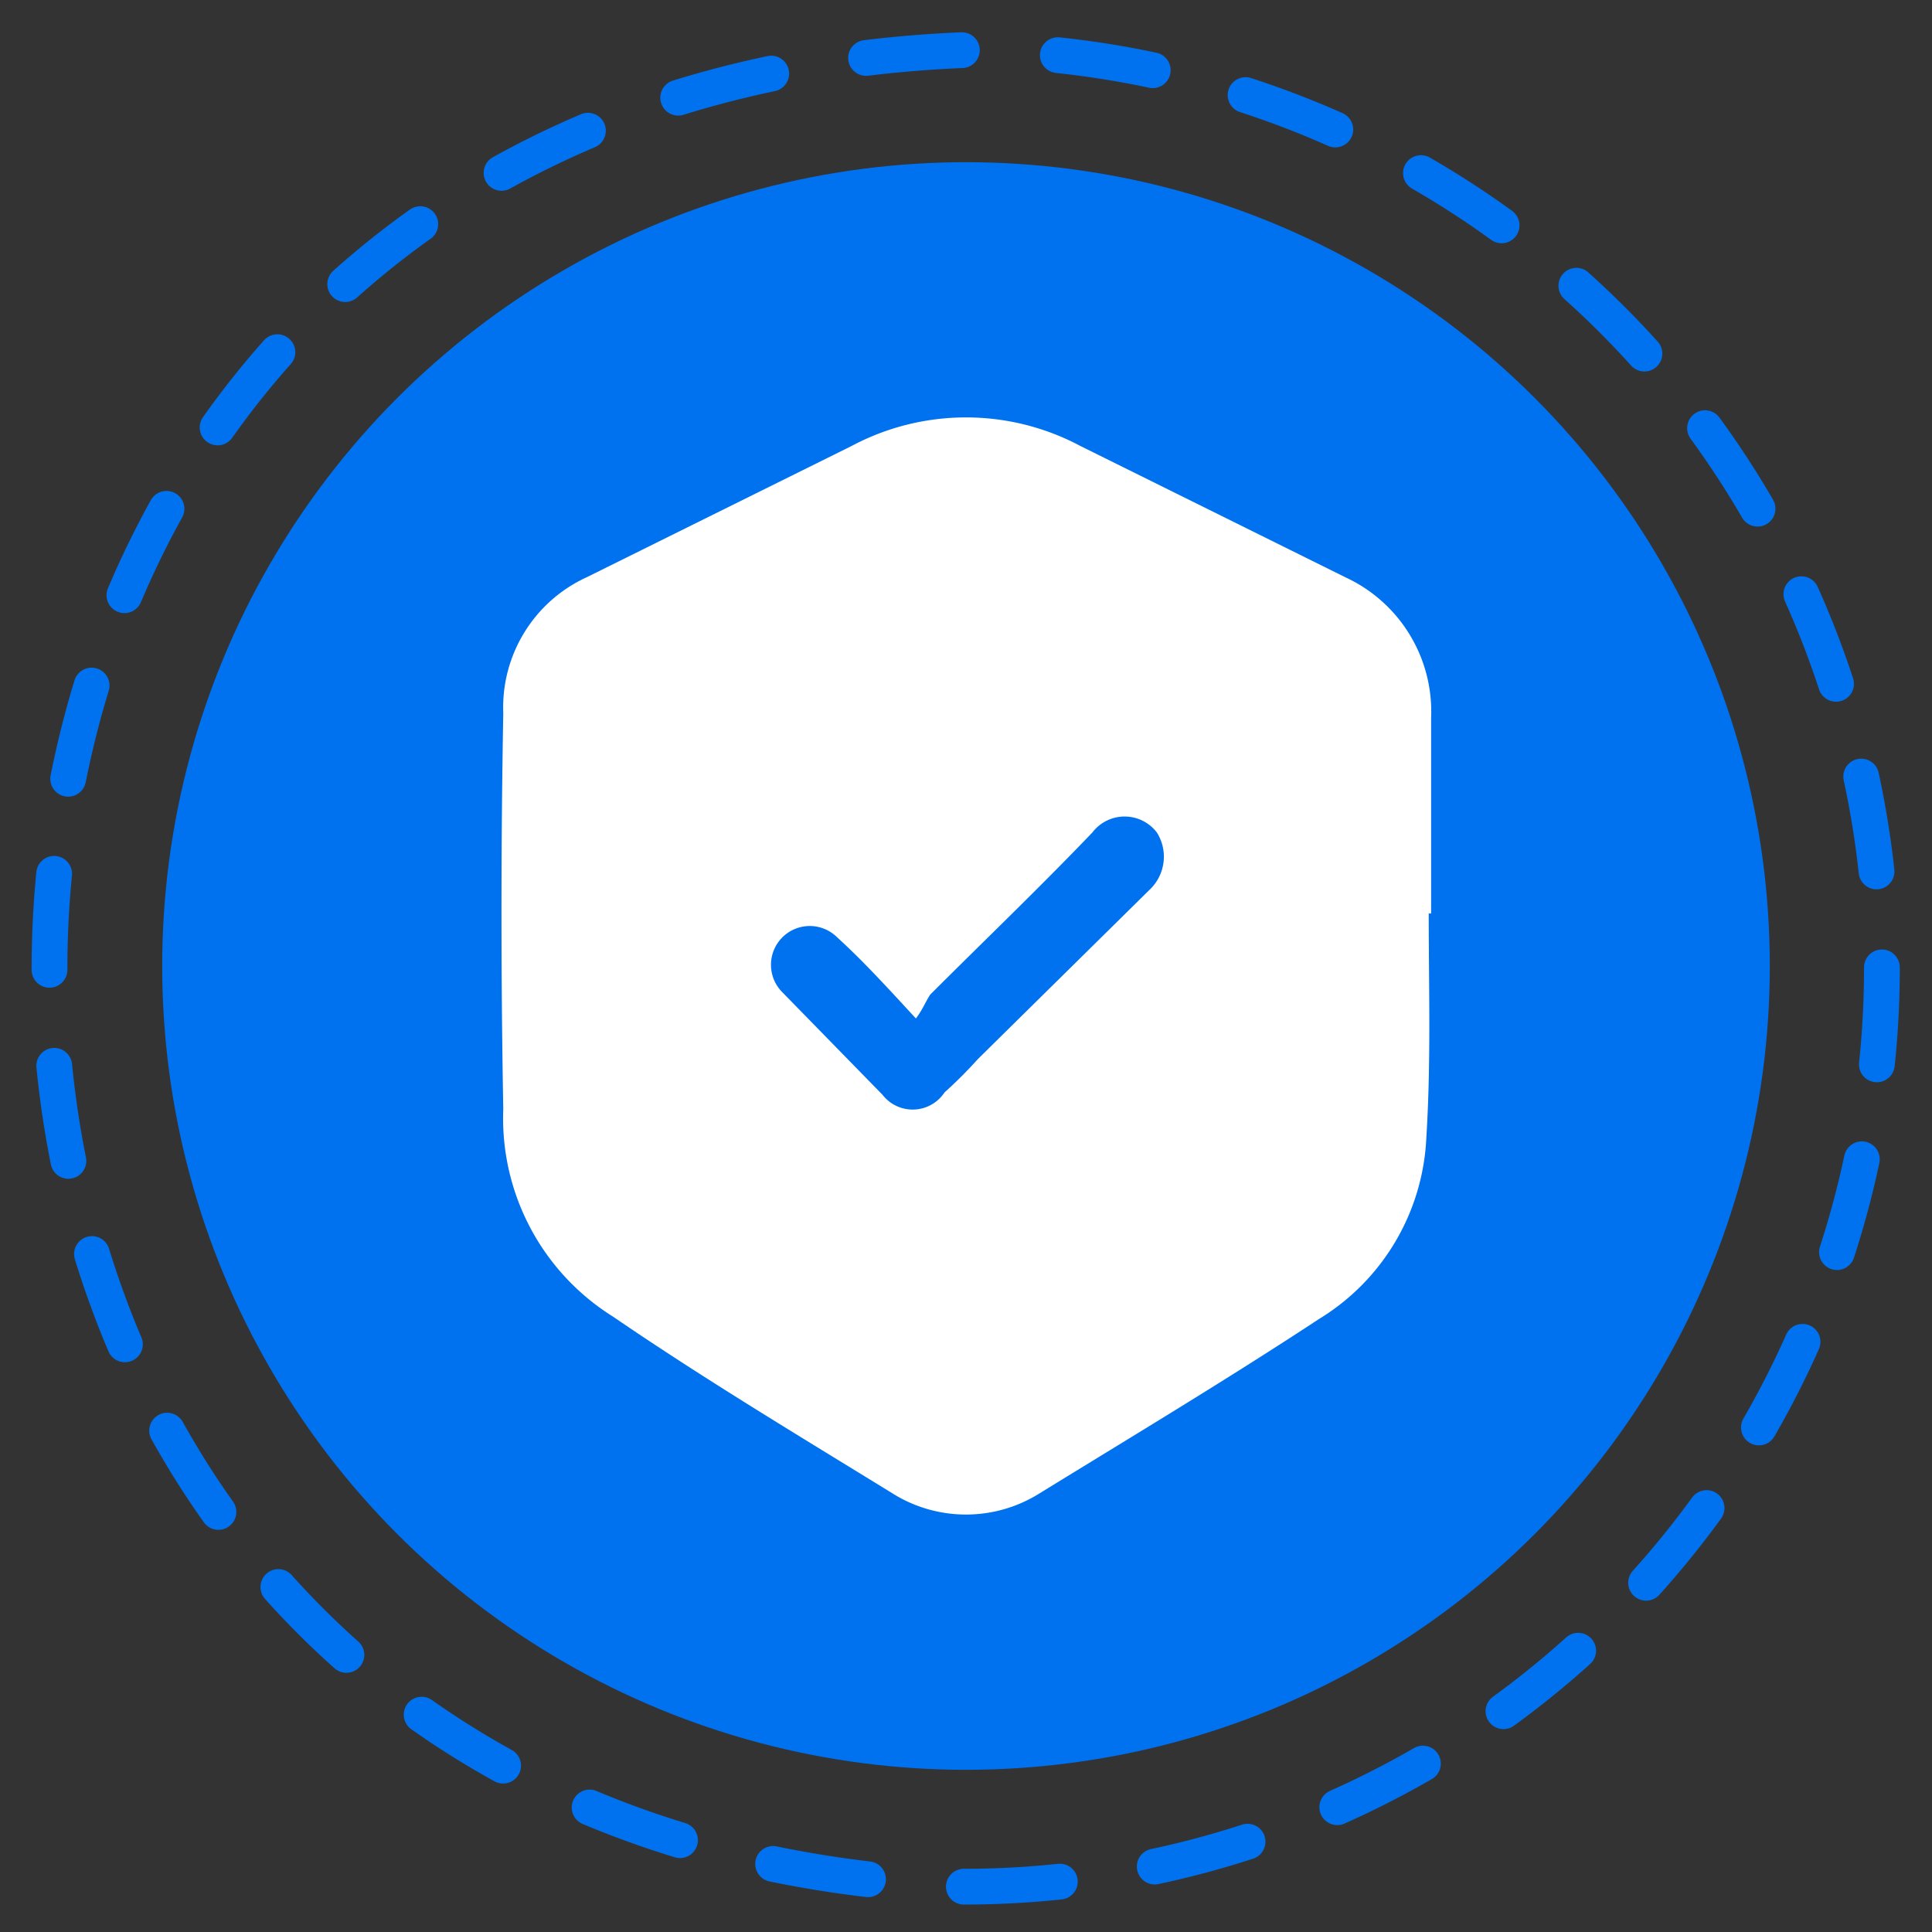
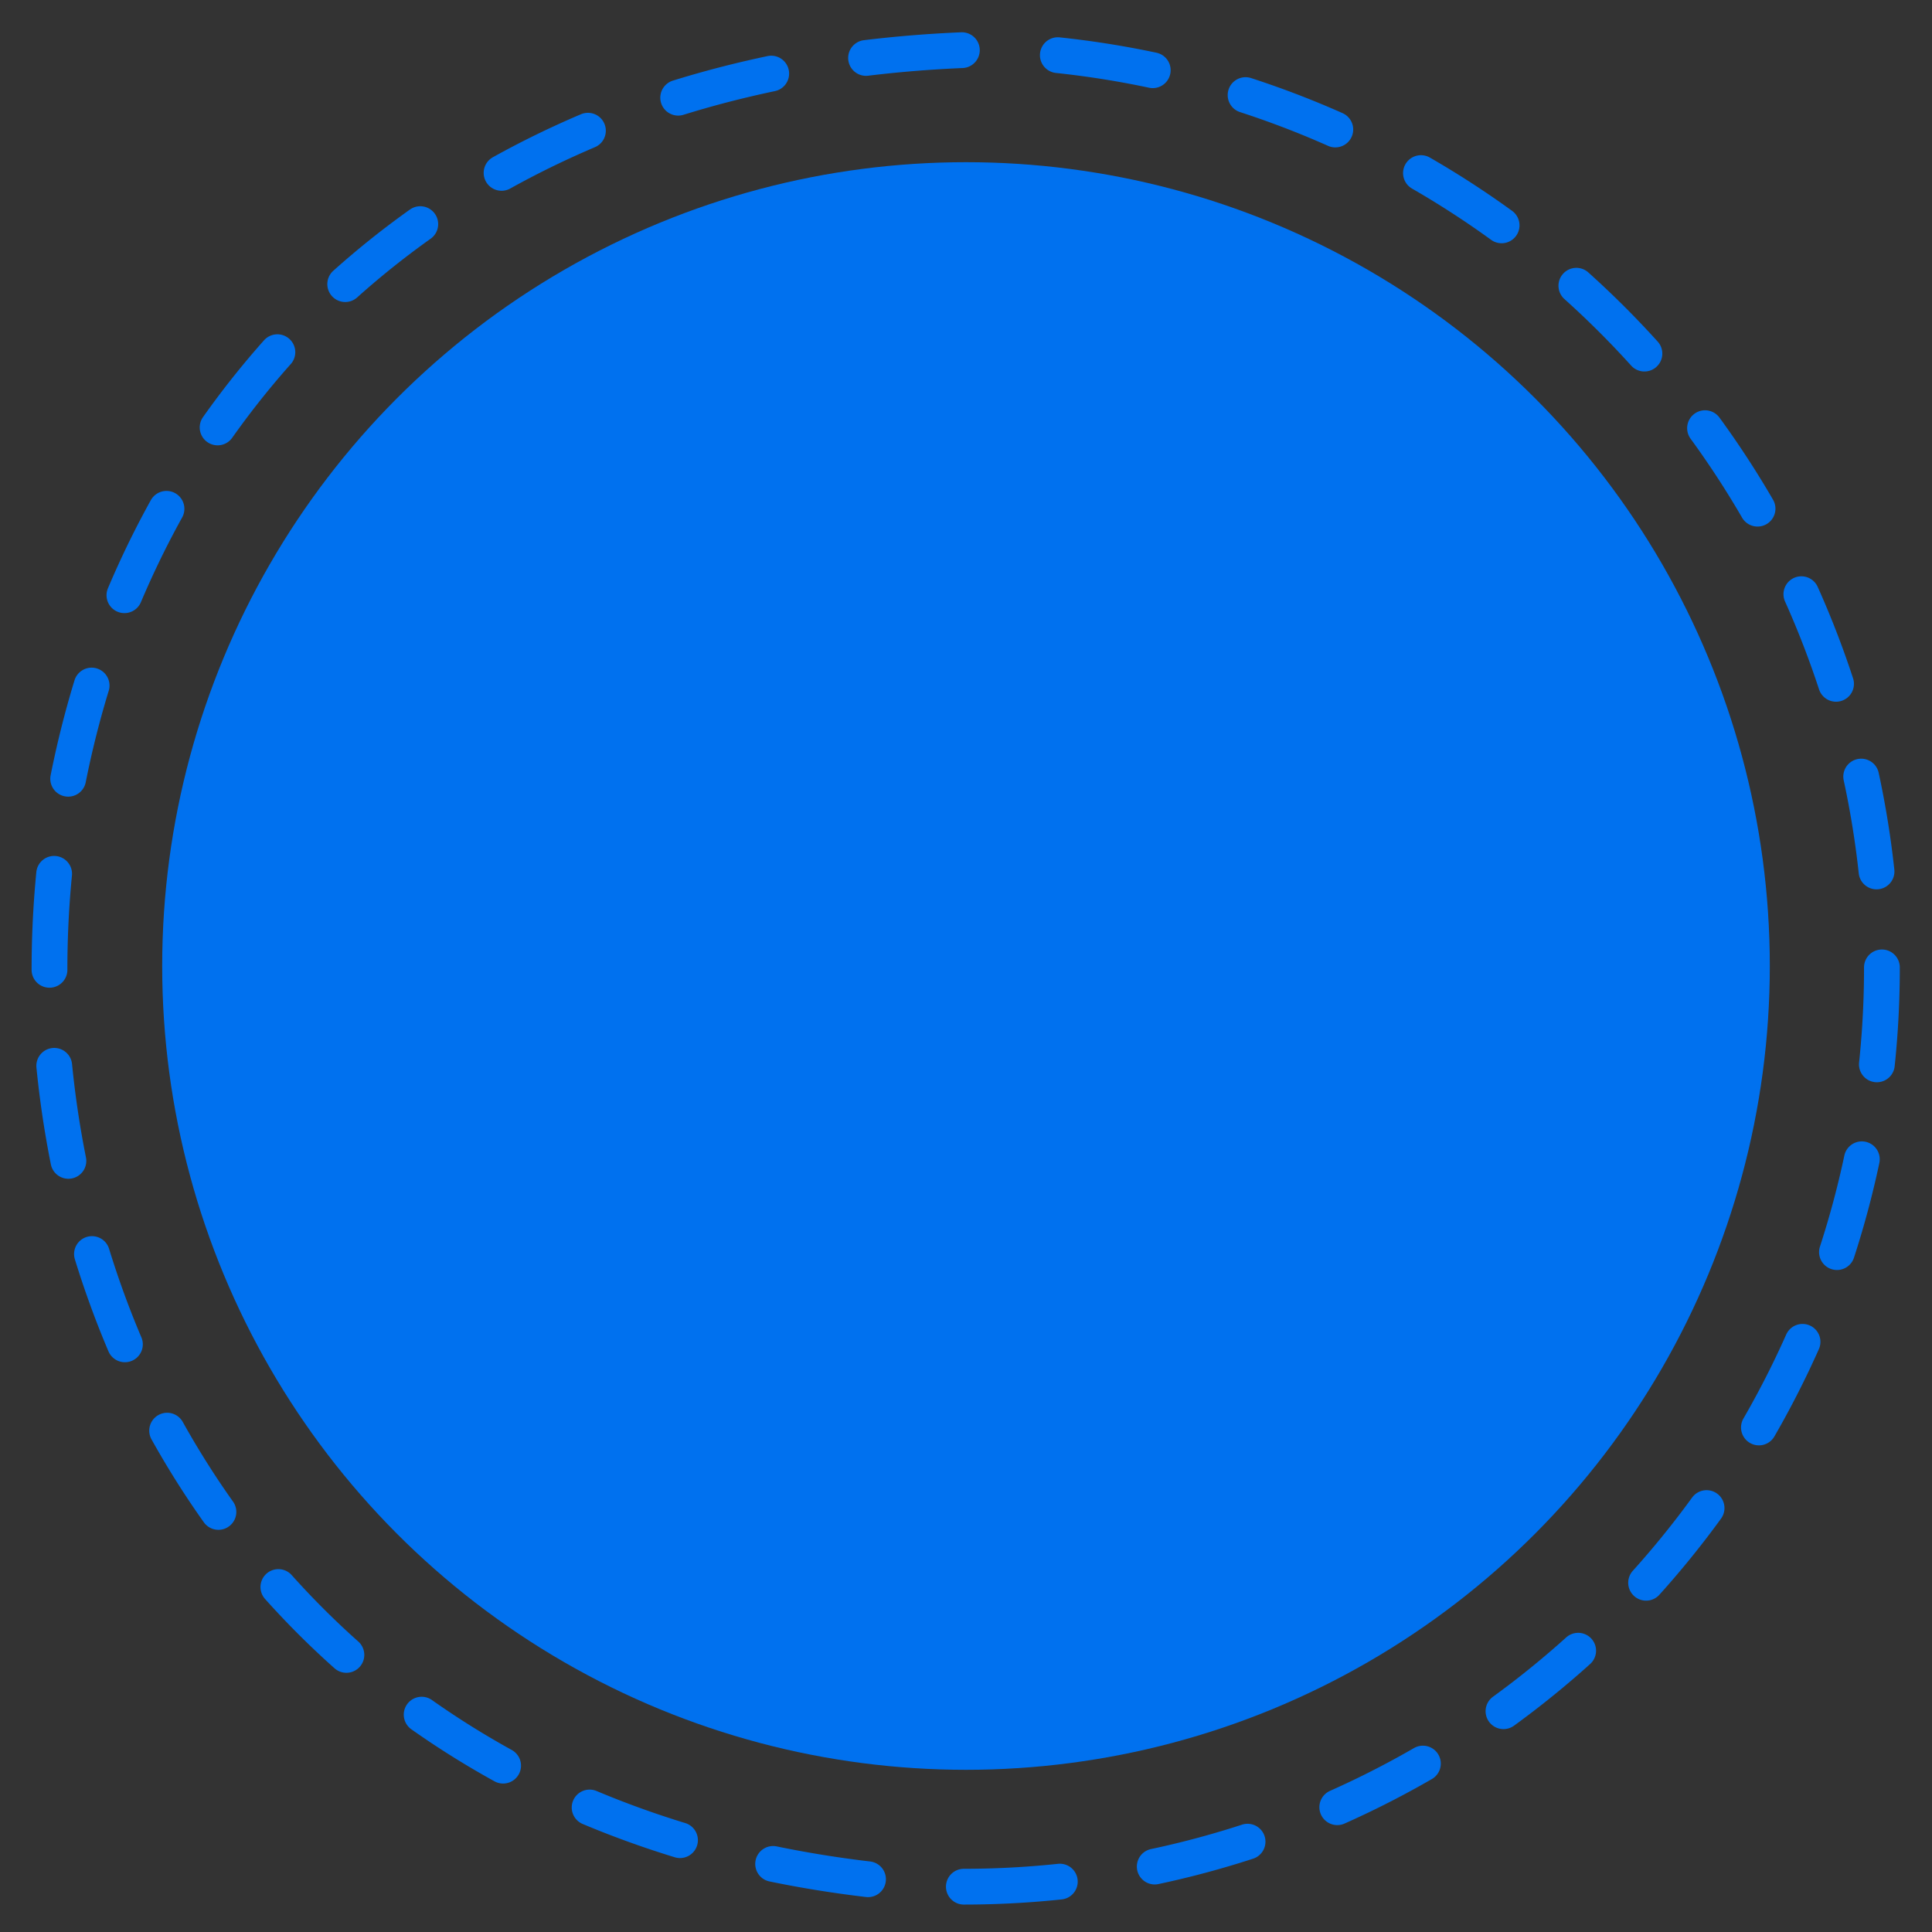
<svg xmlns="http://www.w3.org/2000/svg" viewBox="0 0 81 81">
  <rect x="0" y="0" width="81" height="81" fill="#333333" stroke="none" />
  <path d="M78.9,40.6A38.5,38.5,0,0,1,40.4,79.1c-51.1-2-51.1-74.9,0-77A38.6,38.6,0,0,1,78.9,40.6Z" style="fill:none;stroke:#0071ef;stroke-linecap:round;stroke-miterlimit:10;stroke-width:1.5px;stroke-dasharray:4.031,4.031" />
  <circle cx="40.5" cy="40.5" r="33.7" style="fill:#0071ef" />
-   <path d="M59.9,38.3c0,3.1.1,6.2-.1,9.4a9.4,9.4,0,0,1-4.5,7.6c-3.8,2.5-7.8,4.9-11.7,7.3a5.8,5.8,0,0,1-6.2,0c-3.9-2.4-7.9-4.8-11.7-7.4a9.8,9.8,0,0,1-4.6-8.7c-.1-5.5-.1-11.1,0-16.6a6,6,0,0,1,3.5-5.7l11.1-5.5a10.2,10.2,0,0,1,9.6,0l11.1,5.5A6.2,6.2,0,0,1,60,30.1v8.2ZM38.4,42.7c-1.2-1.3-2.2-2.4-3.3-3.4a1.6,1.6,0,1,0-2.3,2.3L37,45.9a1.6,1.6,0,0,0,2.6-.1A18.5,18.5,0,0,0,41,44.4l7.2-7.1a1.9,1.9,0,0,0,.3-2.4,1.7,1.7,0,0,0-2.7,0c-2.2,2.3-4.5,4.5-6.8,6.8C38.8,42,38.7,42.3,38.4,42.7Z" style="fill:#fff" />
</svg>